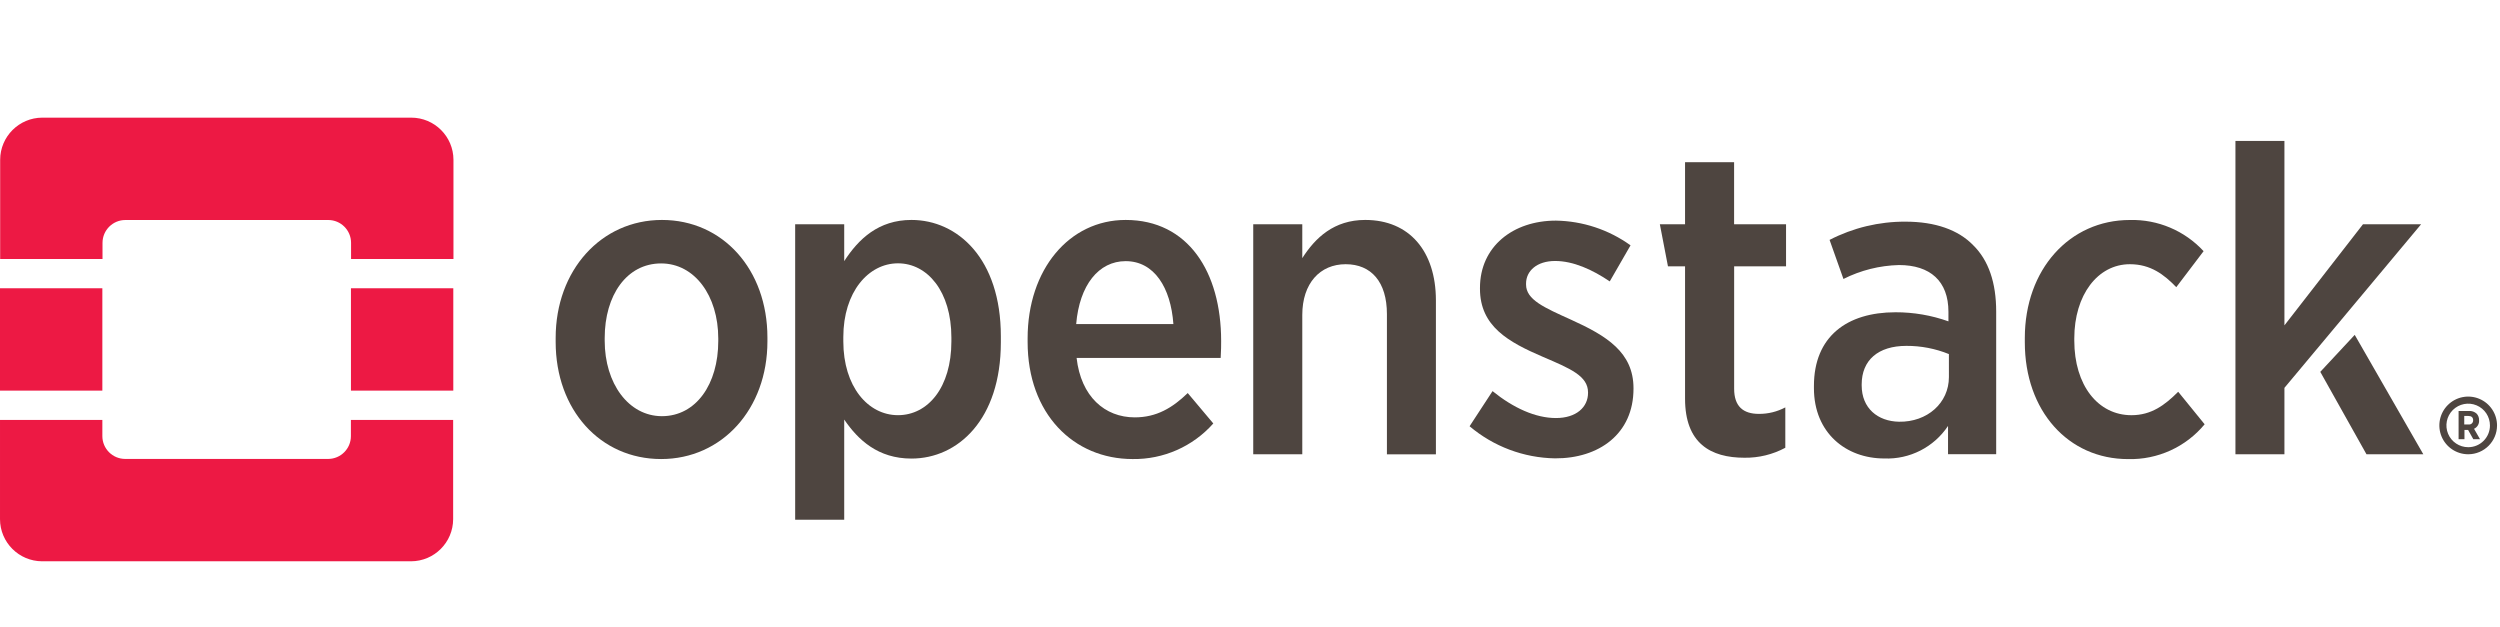
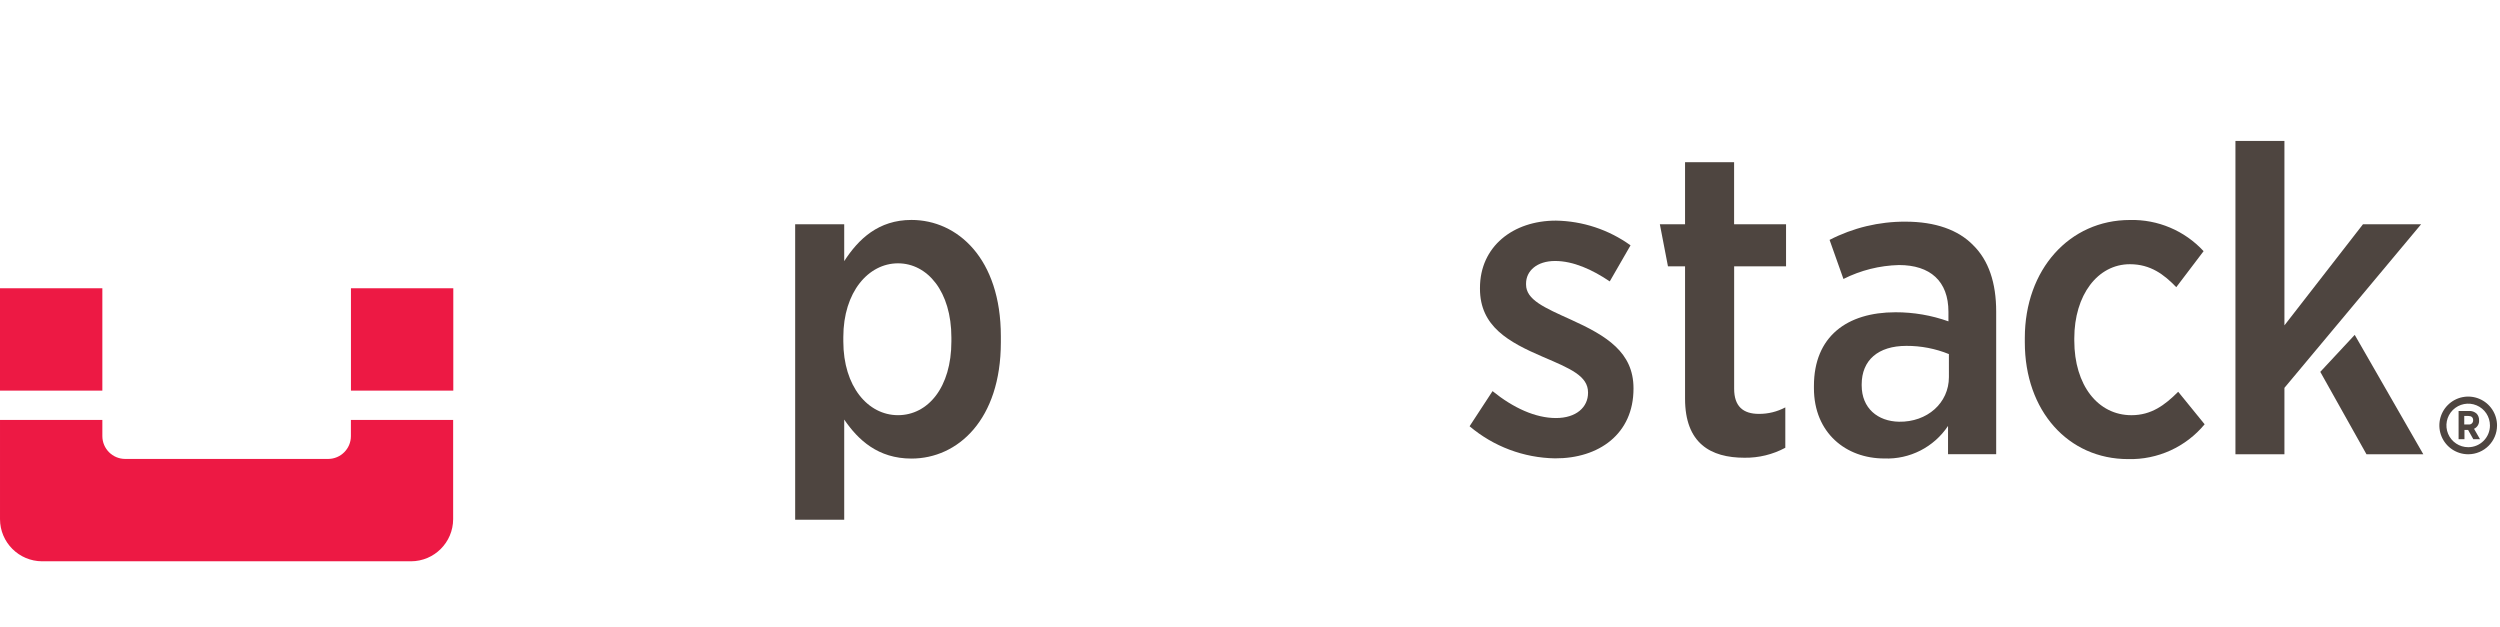
<svg xmlns="http://www.w3.org/2000/svg" height="64" viewBox="0 0 255 64" width="255">
  <g fill="none" fill-rule="evenodd">
    <g fill-rule="nonzero">
-       <path d="m41.939 12h-37.625c-2.371.006-4.292 1.927-4.298 4.298v10.122h10.44v-1.653c.003-1.284 1.043-2.324 2.326-2.326h20.705c1.283.003 2.321 1.044 2.321 2.326v1.653h10.445v-10.122c-.006-2.377-1.936-4.301-4.314-4.298z" fill="#ed1944" />
      <path d="m35.792 44.485c0 1.283-1.038 2.323-2.321 2.326h-20.705c-1.284-.003-2.324-1.043-2.326-2.326v-1.653h-10.44v10.122c.006 2.371 1.927 4.292 4.298 4.298h37.625c2.371-.006 4.292-1.927 4.298-4.298v-10.122h-10.429z" fill="#ed1944" />
      <path d="m0 29.403h10.44v10.44h-10.44z" fill="#ed1944" />
      <path d="m35.797 29.403h10.44v10.44h-10.44z" fill="#ed1944" />
      <path d="m254.697 43.399c.002-1.191-.714-2.265-1.813-2.722s-2.366-.205-3.208.637c-.842.842-1.093 2.108-.637 3.208.457 1.1 1.531 1.815 2.722 1.813 1.62-.003 2.933-1.316 2.936-2.936zm-2.936 2.215c-.899.002-1.711-.538-2.056-1.368-.345-.83-.155-1.787.48-2.422.636-.636 1.592-.825 2.422-.48.83.345 1.37 1.157 1.368 2.056 0 1.223-.992 2.215-2.215 2.215z" fill="#4e4540" />
      <path d="m252.864 42.863c.011-.246-.077-.486-.244-.668-.213-.195-.496-.294-.784-.276h-1.06v2.878h.599v-.943h.371l.53.943h.684l-.609-1.06c.339-.153.545-.504.514-.874zm-.604 0c.007.123-.041.243-.131.327s-.213.123-.336.107h-.44v-.869h.424c.307 0 .482.143.482.429z" fill="#4e4540" />
-       <path d="m78.277 34.824v-.397c0-6.947-4.557-11.992-10.758-11.992-6.2 0-10.842 5.13-10.842 12.035v.403c0 6.947 4.557 11.95 10.758 11.95 6.2 0 10.842-5.093 10.842-11.998zm-16.598-.074v-.27c0-4.383 2.258-7.61 5.755-7.61 3.407 0 5.829 3.275 5.829 7.658v.265c0 4.383-2.258 7.658-5.755 7.658-3.397-.011-5.829-3.333-5.829-7.7z" fill="#4e4540" />
      <path d="m102.087 34.914v-.62c0-7.923-4.425-11.86-9.12-11.86-3.36 0-5.4 1.945-6.857 4.202v-3.763h-5.003v30.143h5.003v-10.222c1.415 2.077 3.45 3.98 6.857 3.98 4.738 0 9.12-3.98 9.12-11.86zm-16.068-.09v-.44c0-4.605 2.565-7.525 5.575-7.525s5.448 2.878 5.448 7.567v.397c0 4.695-2.39 7.525-5.448 7.525-3.058 0-5.575-2.92-5.575-7.525z" fill="#4e4540" />
-       <path d="m123.756 43.192-2.607-3.1c-1.553 1.505-3.18 2.48-5.4 2.48-3.058 0-5.49-2.12-5.935-6.062h14.695c.048-.71.048-1.42.048-1.728 0-7.038-3.365-12.347-9.74-12.347-5.755 0-10 5.045-10 12.083v.355c0 7.345 4.69 11.95 10.71 11.95 3.141.047 6.147-1.279 8.23-3.63zm-8.94-16.555c2.92 0 4.605 2.703 4.87 6.418h-9.915c.334-3.985 2.3-6.418 5.045-6.418z" fill="#4e4540" />
-       <path d="m139.251 22.434c-3.18 0-5.087 1.812-6.418 3.895v-3.455h-5.003v23.46h5.003v-14.208c0-3.233 1.812-5.177 4.425-5.177 2.613 0 4.208 1.812 4.208 5.087v14.308h4.997v-15.723c-.011-5.003-2.708-8.187-7.212-8.187z" fill="#4e4540" />
      <path d="m166.617 39.652v-.048c0-3.672-2.745-5.352-6.359-6.99-2.745-1.24-4.6-2.04-4.6-3.588v-.106c0-1.282 1.102-2.3 2.962-2.3s3.805.885 5.575 2.083l2.12-3.678c-2.22-1.598-4.875-2.478-7.61-2.522-4.383 0-7.748 2.65-7.748 6.863v.085c0 3.847 2.92 5.442 6.418 6.947 2.787 1.192 4.605 1.945 4.605 3.63v.042c0 1.463-1.198 2.57-3.275 2.57s-4.34-1.023-6.465-2.745l-2.342 3.582c2.44 2.066 5.521 3.223 8.717 3.275 4.483.021 8.002-2.501 8.002-7.101z" fill="#4e4540" />
      <path d="m182.102 45.672v-4.118c-.83.441-1.757.668-2.697.662-1.59 0-2.522-.753-2.522-2.565v-12.485h5.294v-4.292h-5.299v-6.327h-5.003v6.327h-2.57l.827 4.292h1.743v13.503c0 4.557 2.613 6.02 6.062 6.02 1.452.02 2.886-.33 4.165-1.017z" fill="#4e4540" />
      <path d="m201.253 24.999c-1.505-1.547-3.853-2.39-6.889-2.39-2.695-.015-5.353.623-7.748 1.86l1.415 3.985c1.76-.887 3.695-1.372 5.665-1.42 3.18 0 5.045 1.637 5.045 4.769v.975c-1.733-.618-3.56-.932-5.4-.927-4.955 0-8.32 2.475-8.32 7.52v.223c0 4.563 3.275 7.17 7.17 7.17 2.599.105 5.066-1.152 6.508-3.317v2.878h4.912v-14.552c0-2.92-.768-5.225-2.358-6.773zm-2.464 13.46c0 2.65-2.215 4.605-5.093 4.557-2.167-.042-3.805-1.373-3.805-3.71v-.09c0-2.48 1.68-3.937 4.557-3.937 1.488-.007 2.962.277 4.34.837z" fill="#4e4540" />
      <path d="m224.873 43.277-2.697-3.317c-1.373 1.373-2.745 2.39-4.769 2.39-3.413 0-5.829-3.052-5.829-7.61v-.223c0-4.43 2.39-7.567 5.67-7.567 2.12 0 3.492 1.06 4.732 2.342l2.787-3.672c-1.932-2.093-4.672-3.252-7.52-3.18-6.153 0-10.715 5.045-10.715 12.035v.445c0 6.995 4.43 11.908 10.535 11.908 3.009.077 5.887-1.232 7.806-3.551z" fill="#4e4540" />
      <path d="m240.182 34.157-3.513 3.773 4.711 8.405h5.797z" fill="#4e4540" />
      <path d="m241.025 22.874-8.013 10.313v-18.813h-4.997v31.96h4.997v-6.773l13.943-16.688z" fill="#4e4540" />
    </g>
-     <path d="m5 0h250v63h-250z" />
  </g>
</svg>